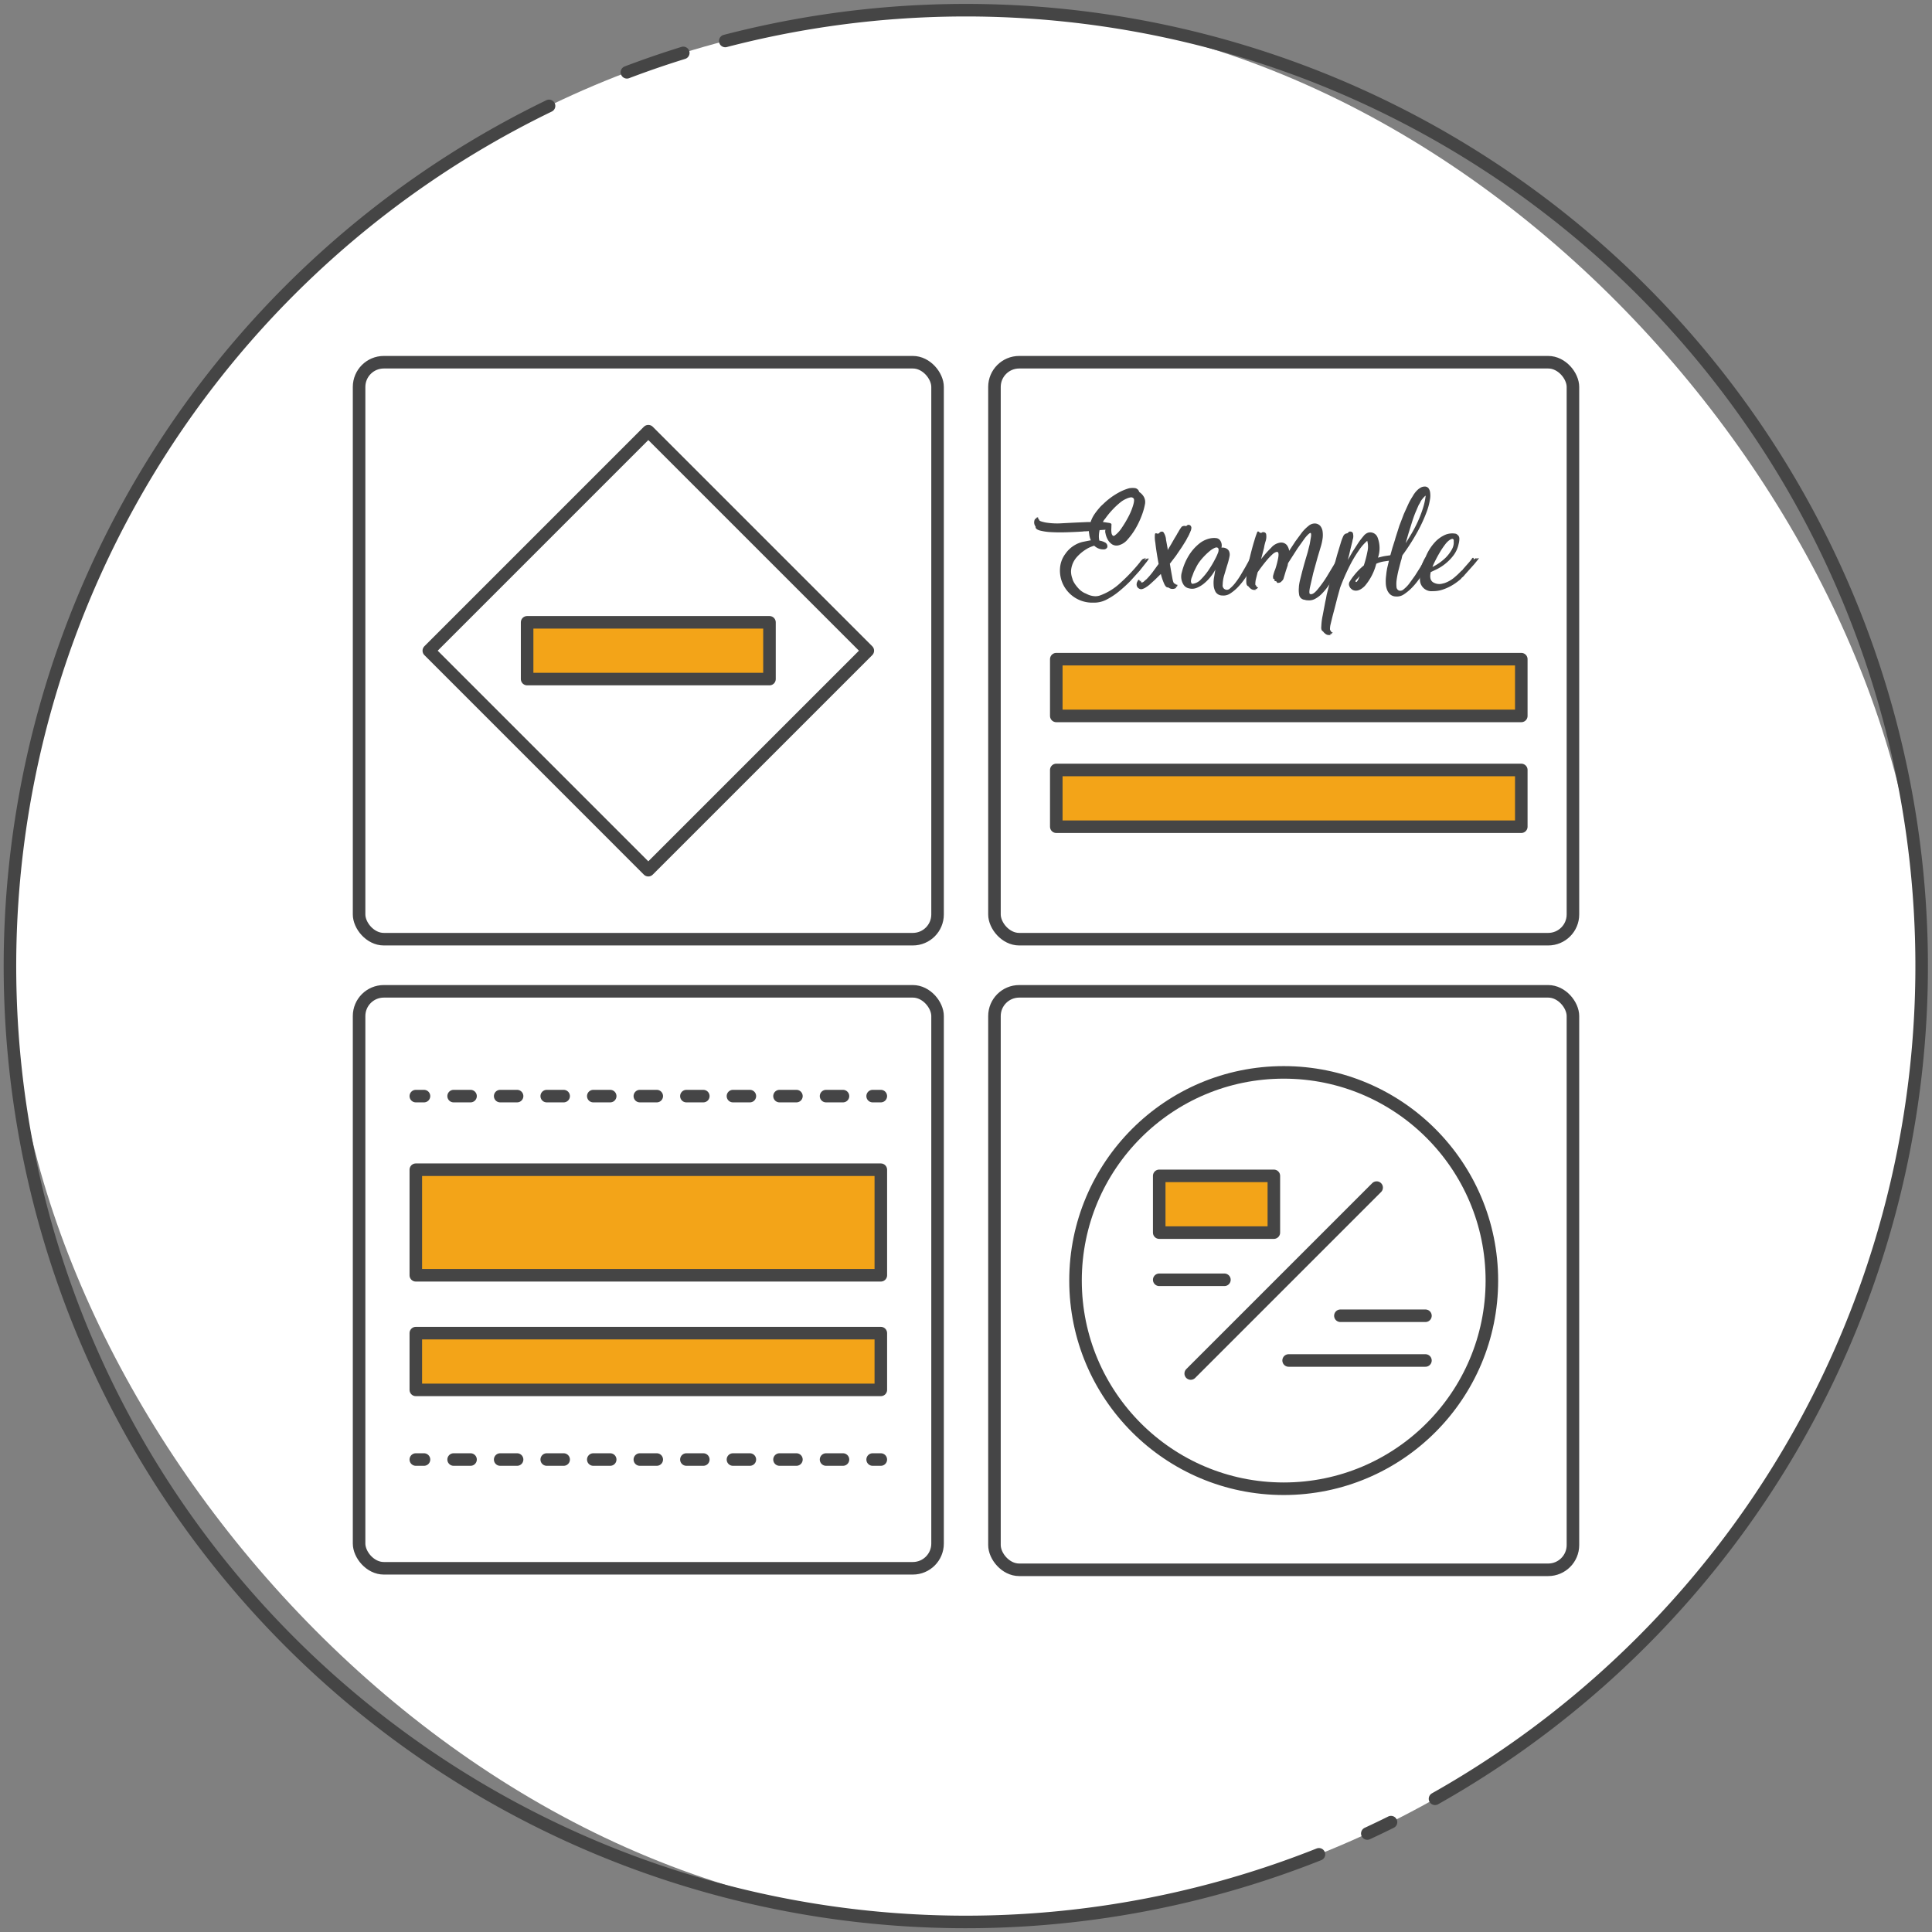
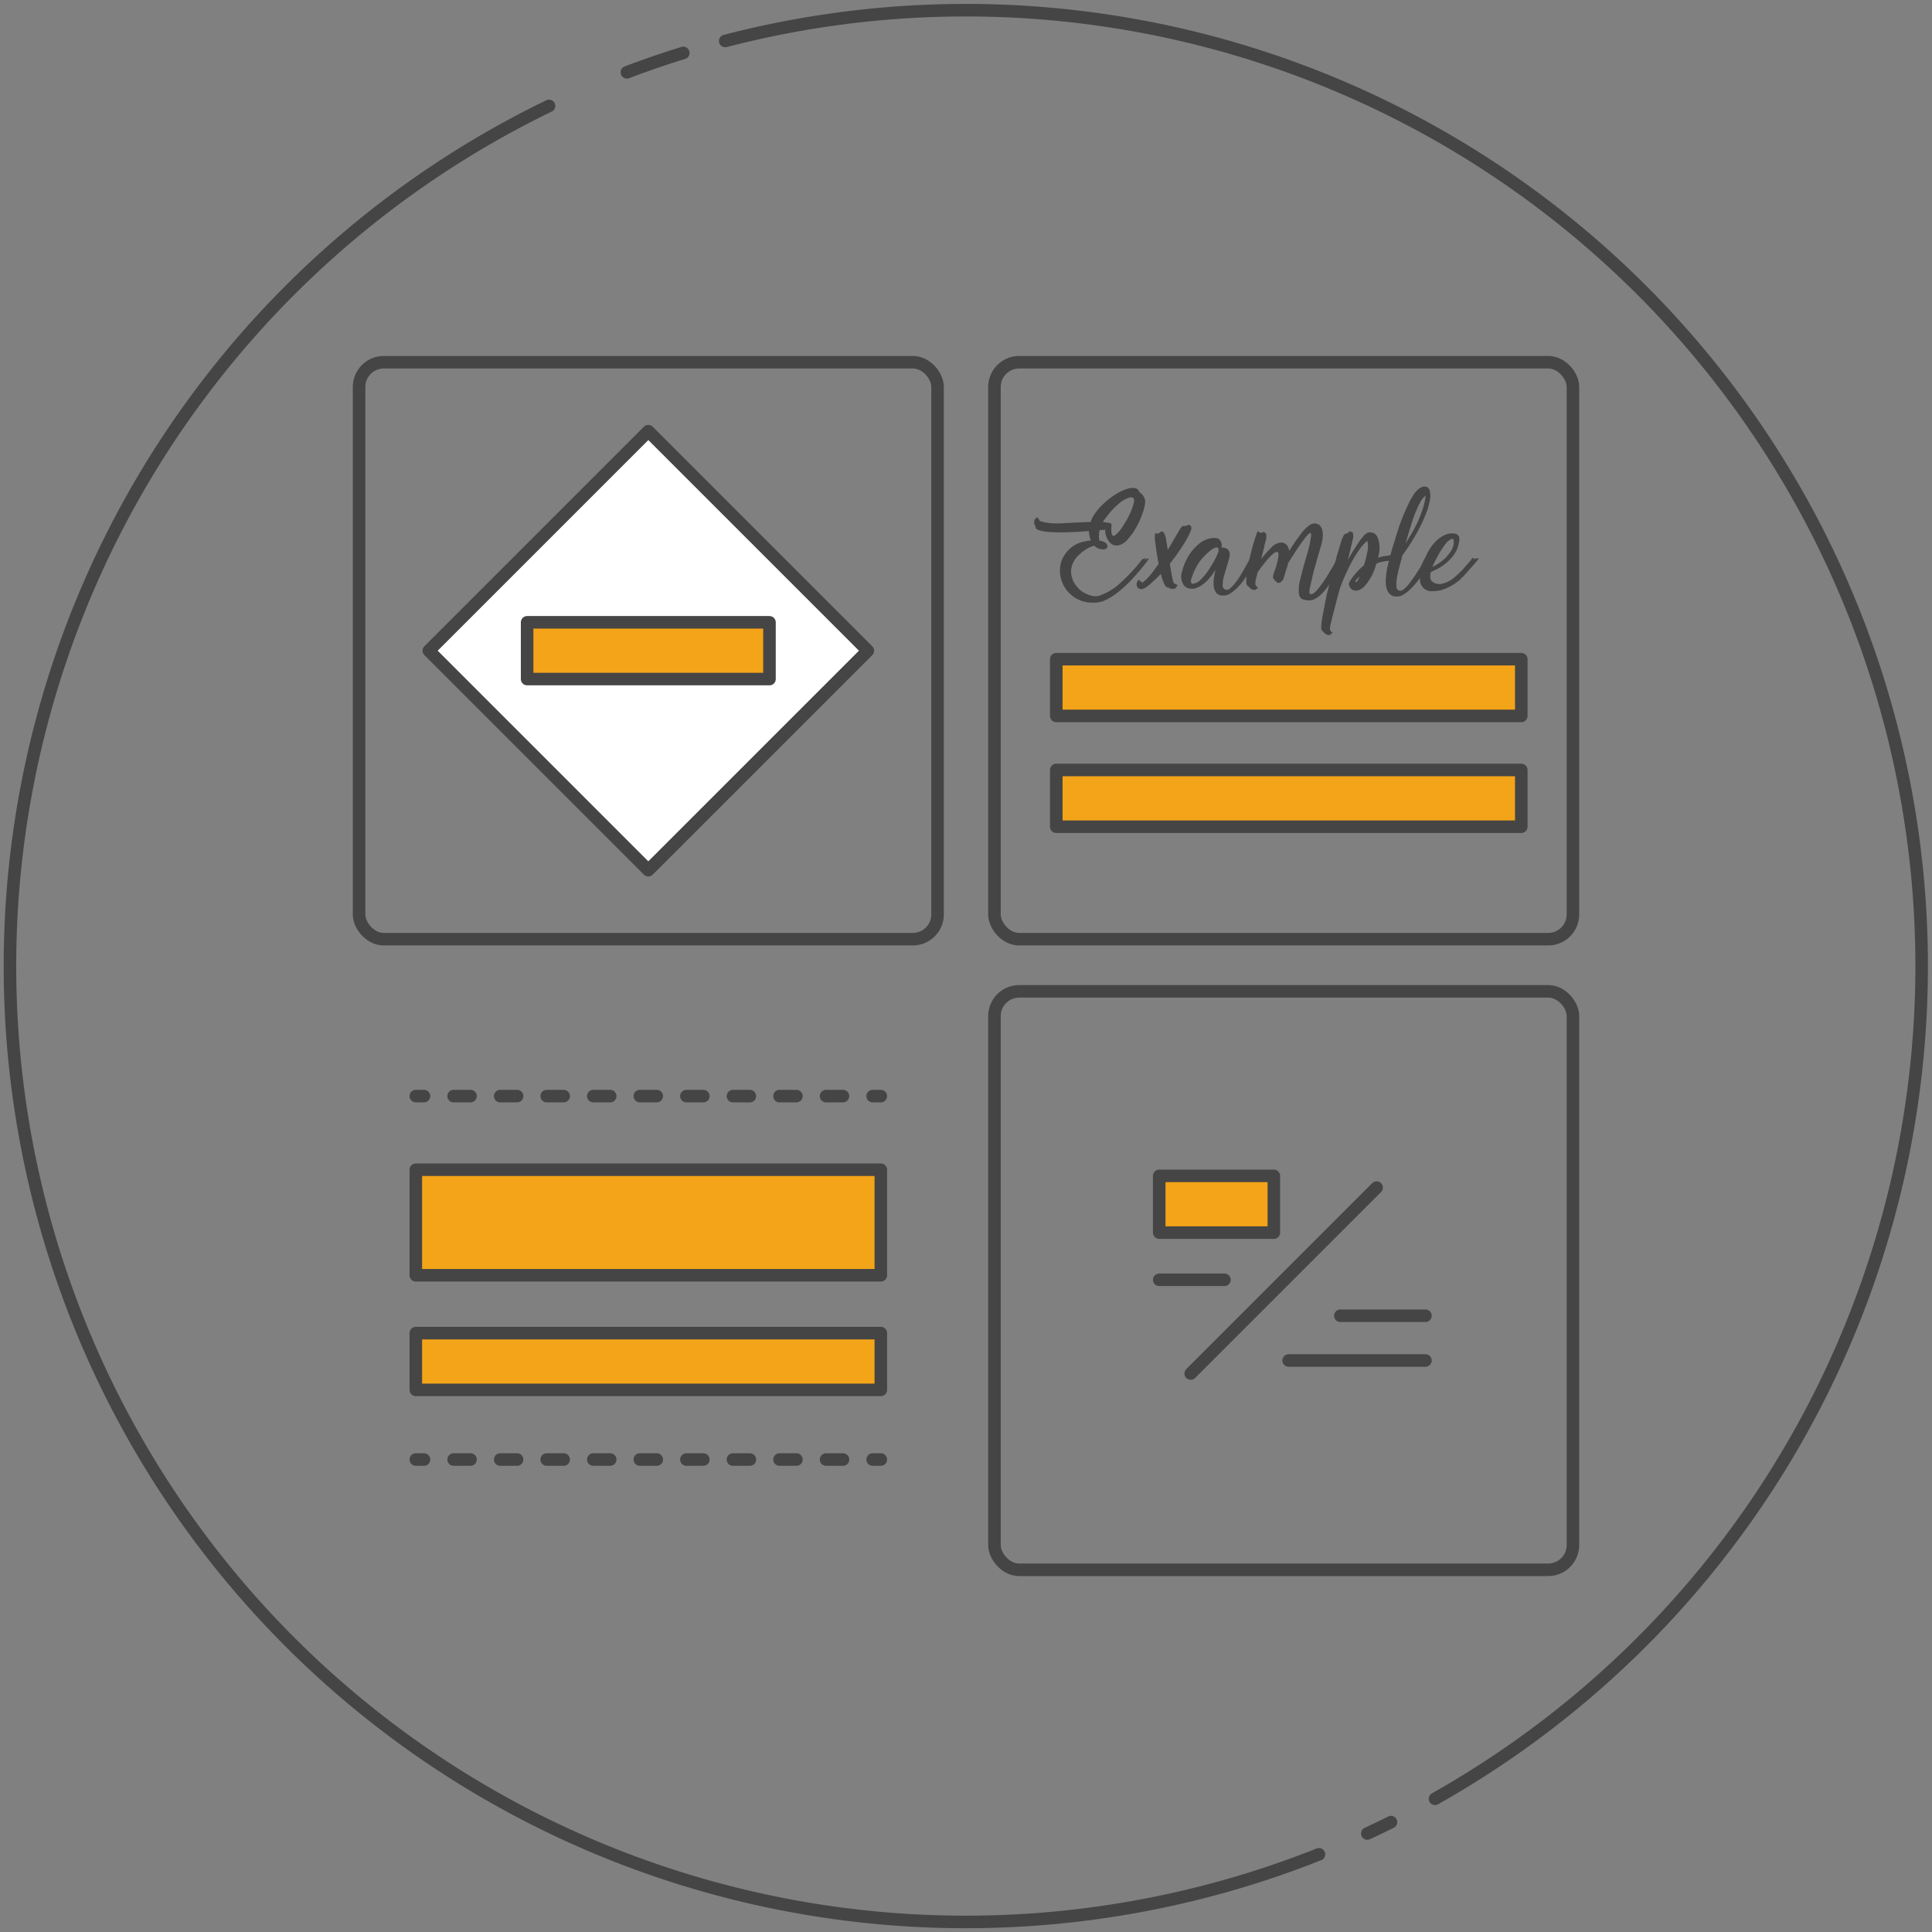
<svg xmlns="http://www.w3.org/2000/svg" viewBox="0 0 93 93">
  <rect x="0" y="0" width="93" height="93" fill="#808080" stroke="none" />
  <style>.I{stroke-width:.604}.J{stroke-linejoin:round}.K{stroke:#454545}.L{stroke-linecap:round}.M{fill:#f3a418}.N{stroke-dasharray:0.814 1.427}</style>
-   <rect x=".5" y=".5" width="92" height="92" rx="46" fill="#fff" />
  <path d="M63.489 89.261a46.011 46.011 0 0 1-37.06-84.163m40.529 82.614q-.566.281-1.14.547M34.911 1.972a46.011 46.011 0 0 1 34.166 84.616M30.178 3.48q1.337-.507 2.712-.933" fill="none" class="I J K L" />
  <path d="M31.207 41.888L20.642 31.322l10.566-10.566 10.566 10.566z" fill="#fff" class="I J K" />
  <g fill="none" stroke="#454546" class="I J">
    <rect x="17.285" y="17.436" width="27.846" height="27.773" rx="1.19" />
    <rect x="47.87" y="47.719" width="27.846" height="27.846" rx="1.191" />
    <rect x="47.87" y="17.436" width="27.846" height="27.773" rx="1.19" />
-     <rect x="17.285" y="47.719" width="27.846" height="27.773" rx="1.19" />
  </g>
  <path d="M25.374 29.956H37.04v2.732H25.374zm-5.358 26.35H42.4v5.082H20.016z" class="K M I J" />
  <g fill="none" stroke="#454546" stroke-miterlimit="10" class="L I">
    <path d="M20.016 52.763h.393" />
    <path d="M21.836 52.763h19.457" class="N" />
    <path d="M42.006 52.763h.393M20.016 70.257h.393" />
    <path d="M21.836 70.257h19.457" class="N" />
    <path d="M42.006 70.257h.393" />
  </g>
  <path d="M20.016 64.172H42.4v2.732H20.016zm30.83-27.109H73.23v2.732H50.846zm0-5.333H73.23v2.732H50.846z" class="J K M I" />
  <g fill="#454546">
    <path d="M49.856 25.361a.767.767 0 0 1-.047-.082.337.337 0 0 1-.012-.235.454.454 0 0 1 .023-.058c.008-.016.016-.02.023-.012q.012.047.029-.023.018-.07.029-.035c.008.023.02.021.036-.006s.027-.021.035.018c.008.047.018.07.029.07s.022.016.029.047.107.067.3.107a3.545 3.545 0 0 0 .816.035l.565-.029.658-.029h.13a1.504 1.504 0 0 1 .193-.389 3.434 3.434 0 0 1 .23-.294 1.362 1.362 0 0 1 .123-.129l.065-.059a3.356 3.356 0 0 1 .728-.541 2.397 2.397 0 0 1 .506-.212.933.933 0 0 1 .265-.012.248.248 0 0 1 .228.189.692.692 0 0 1 .218.224.512.512 0 0 1 .064.341 3.074 3.074 0 0 1-.152.547 4.13 4.13 0 0 1-.294.629 3.187 3.187 0 0 1-.389.54.83.83 0 0 1-.423.282.403.403 0 0 1-.335-.047.655.655 0 0 1-.212-.241.964.964 0 0 1-.1-.288.306.306 0 0 1 0-.176.164.164 0 0 1-.07.012q-.035 0-.094.006l-.118.006a1.405 1.405 0 0 0-.035.288.914.914 0 0 0 .023.218.814.814 0 0 1 .27.088.208.208 0 0 1 .117.193.126.126 0 0 1-.023.071.196.196 0 0 1-.176.07.582.582 0 0 1-.253-.053.649.649 0 0 1-.183-.124 1.759 1.759 0 0 0-.182.065 1.268 1.268 0 0 0-.194.1 1.996 1.996 0 0 0-.481.405 1.102 1.102 0 0 0-.259.652 1.003 1.003 0 0 0 .07.376.325.325 0 0 0 .035.101 1.148 1.148 0 0 0 .105.176 1.96 1.96 0 0 0 .177.212.969.969 0 0 0 .27.194q.059.023.105.047c.031.016.066.031.106.047a1.042 1.042 0 0 0 .229.053.677.677 0 0 0 .288-.029 2.86 2.86 0 0 0 .987-.605 8.476 8.476 0 0 0 .941-.993.514.514 0 0 1 .083-.105c.055-.056.086-.079.094-.071q.012.035.053-.012.041-.047.041-.012a.122.122 0 0 1-.006.047.302.302 0 0 1-.041.048c-.016.016-.016.018 0 .006l.059-.042.059-.041c.016-.012.024-.01.024.006-.017.023-.006.023.029 0s.045-.02.029.012a1.315 1.315 0 0 1-.118.171l-.312.393-.452.5a6.619 6.619 0 0 1-.547.499 3.318 3.318 0 0 1-.588.389 1.278 1.278 0 0 1-.582.152h-.164a1.557 1.557 0 0 1-1.364-.894 1.526 1.526 0 0 1-.141-.746 1.294 1.294 0 0 1 .259-.711 1.418 1.418 0 0 1 .481-.436 1.356 1.356 0 0 1 .371-.141l.358-.071h.023l-.012-.012a1.075 1.075 0 0 1-.065-.223l-.03-.212a.89.89 0 0 1-.146.012 1.13 1.13 0 0 0-.159.012q-.363.023-.764.035-.4.012-.728-.006a2.707 2.707 0 0 1-.547-.076c-.146-.039-.218-.098-.218-.177zm3.339-.388a.589.589 0 0 0-.105.153l.312.047c.075.016.107.043.1.082l-.006.188a1.036 1.036 0 0 0 .006.193.255.255 0 0 0 .053.136q.041.047.111 0a1.458 1.458 0 0 0 .336-.37 5.061 5.061 0 0 0 .329-.553 3.022 3.022 0 0 0 .217-.535c.047-.164.055-.27.023-.317a.156.156 0 0 0-.158-.053.708.708 0 0 0-.194.064 1.141 1.141 0 0 0-.247.142 3.558 3.558 0 0 0-.411.376 3.966 3.966 0 0 0-.365.446z" />
    <path d="M57.349 25.385v.013a.417.417 0 0 1-.047.188.464.464 0 0 1-.047.105.356.356 0 0 1-.059.118.052.052 0 0 1-.006.023.052.052 0 0 0-.006.023h-.012a2.019 2.019 0 0 1-.136.247l-.147.235-.288.423-.288.376.059.353.07.388c.031.142.063.212.095.212.031.008.047.017.047.029s.023.021.07.029q.059.012.018.035c-.027.017-.029.028-.006.036s.012.017-.035.029-.055.021-.023.029q.023.012-.012.035a.456.456 0 0 1-.059.023.301.301 0 0 1-.224-.012.752.752 0 0 1-.082-.047c-.071.016-.138-.049-.2-.194a2.922 2.922 0 0 1-.152-.452l-.294.288-.212.193a1.381 1.381 0 0 1-.2.153.617.617 0 0 1-.176.088.185.185 0 0 1-.165-.018.232.232 0 0 1-.082-.07.26.26 0 0 1-.035-.095.289.289 0 0 1 .023-.152l.023-.047a.126.126 0 0 1 .047-.059.048.048 0 0 1 .035.012.095.095 0 0 1 .023.07l.035-.035c.017-.016.023-.004.023.035a.024.024 0 0 0 .012.035c.024.023.067.012.13-.035.01-.012.012-.016.012-.023h.012a.696.696 0 0 1 .094-.082 3.56 3.56 0 0 0 .282-.324l.306-.417q-.117-.634-.158-1.022a1.41 1.41 0 0 1-.017-.423c.016-.031.043-.04.082-.024s.066.017.082 0h.023a.431.431 0 0 0 .041-.047.126.126 0 0 1 .077-.035.095.095 0 0 1 .117.047.71.71 0 0 1 .105.294.909.909 0 0 0 .018.118q.017.094.041.223v.012l.019.089a.894.894 0 0 1 .006.1l.182-.306.148-.259q.082-.129.123-.205a.559.559 0 0 1 .053-.089 1.927 1.927 0 0 1 .165-.259.166.166 0 0 1 .035-.023.261.261 0 0 1 .117-.023.098.098 0 0 0 .112-.023q.041-.047.135-.012l.012.012q.035.011.059.093zm3.164 1.411v.035l-.088.171-.194.358-.276.446a3.374 3.374 0 0 1-.347.436 2.062 2.062 0 0 1-.382.323.591.591 0 0 1-.394.1.375.375 0 0 1-.317-.171.772.772 0 0 1-.095-.341 1.516 1.516 0 0 1 .024-.382l.047-.282.012-.07a2.035 2.035 0 0 1-.206.317 2.176 2.176 0 0 1-.306.323 1.367 1.367 0 0 1-.364.23.591.591 0 0 1-.382.035.398.398 0 0 1-.276-.183.724.724 0 0 1-.076-.605 2.802 2.802 0 0 1 .364-.846 2.242 2.242 0 0 1 .464-.517 1.238 1.238 0 0 1 .465-.241.96.96 0 0 1 .364-.029.268.268 0 0 1 .17.094.415.415 0 0 1 .077.365.407.407 0 0 1 .223.035.293.293 0 0 1 .136.123.418.418 0 0 1 .029.265 3.606 3.606 0 0 1-.117.44l-.148.494a1.688 1.688 0 0 0-.064.429.205.205 0 0 0 .352.177 1.673 1.673 0 0 0 .253-.265 3.666 3.666 0 0 0 .259-.376l.228-.388.171-.311a1.115 1.115 0 0 1 .076-.142q.035-.047.07-.029.035.018.012.076a.575.575 0 0 1 .083-.07q.07-.047.059.012-.023.023 0 .023a.187.187 0 0 1 .035-.047.038.038 0 0 1 .047-.012zm-1.869-.224a.384.384 0 0 0 .012-.152.136.136 0 0 0-.023-.035q-.047-.059-.158-.012a.997.997 0 0 0-.241.152 2.874 2.874 0 0 0-.265.247 2.633 2.633 0 0 0-.23.27 1.775 1.775 0 0 0-.158.259l-.112.223-.082.224a.625.625 0 0 0-.059.212.192.192 0 0 0 .023.105.057.057 0 0 0 .07.035.637.637 0 0 0 .394-.217 3.1 3.1 0 0 0 .383-.471 4.978 4.978 0 0 0 .3-.512 2.453 2.453 0 0 0 .147-.329z" />
    <path d="M62.523 28.242a2.457 2.457 0 0 1 .059-.329l.1-.4.101-.37.07-.241.094-.317.1-.399.06-.353c.012-.102.006-.16-.018-.177-.017-.008-.05.011-.101.054a1.582 1.582 0 0 0-.205.234l-.323.453-.453.705a.698.698 0 0 0-.023.117l-.082.241-.118.393a.247.247 0 0 1-.047.083l-.047.047a.178.178 0 0 1-.141.07c-.04.016-.067.008-.083-.023s-.027-.047-.035-.047l-.047-.012h-.035l.012-.035a.068.068 0 0 1-.012-.047l-.006-.018c.004.012-.01.011-.041-.006-.016-.007-.023-.051-.023-.129a2.361 2.361 0 0 1 .076-.259.859.859 0 0 0 .041-.105 3.836 3.836 0 0 0 .13-.506c.031-.172.023-.27-.024-.294a.142.142 0 0 0-.088.006.519.519 0 0 0-.176.118 3.008 3.008 0 0 0-.282.3 7.55 7.55 0 0 0-.418.552l-.047.188-.047.189c-.023.156-.023.239 0 .246.023.017.033.03.029.042s.014.029.053.053.043.037.012.041-.039.014-.023.029 0 .021-.047.018-.055.002-.023.018c.016.008.018.014.006.018a.13.13 0 0 1-.041.006h-.059a.287.287 0 0 1-.13-.047.702.702 0 0 1-.07-.059.478.478 0 0 1-.059-.07c-.062-.016-.096-.083-.1-.2a2.723 2.723 0 0 1 .018-.388l.094-.553q.152-.658.276-1.052a4.008 4.008 0 0 1 .147-.43c.023-.023.054-.018.089.018s.06.046.076.029a.034.034 0 0 1 .023.012.155.155 0 0 1 .053-.035.164.164 0 0 1 .088 0 .122.122 0 0 1 .095.107.722.722 0 0 1-.023.306 2.095 2.095 0 0 0-.083.341l-.07.271-.07.27a5.216 5.216 0 0 1 .487-.552.701.701 0 0 1 .453-.247.355.355 0 0 1 .294.117.577.577 0 0 1 .117.282l.3-.458.317-.43a2.039 2.039 0 0 1 .312-.311.468.468 0 0 1 .271-.117.364.364 0 0 1 .294.111.547.547 0 0 1 .117.282 1.229 1.229 0 0 1-.006.358 2.424 2.424 0 0 1-.076.341l-.158.529-.212.765-.159.693c-.04.204-.035.31.012.317.087.031.202-.039.348-.212a5.724 5.724 0 0 0 .435-.6l.382-.635.177-.317q.035-.047.064-.029.029.018.006.076a.574.574 0 0 1 .082-.07q.07-.047.059.012v.035l.048-.047a.038.038 0 0 1 .047-.012h.012v.023h-.013l-.07.153-.153.323-.218.411a2.95 2.95 0 0 1-.264.394 3.028 3.028 0 0 1-.389.488 1.329 1.329 0 0 1-.323.241.611.611 0 0 1-.259.07 1.39 1.39 0 0 1-.193-.012l-.012-.012a.317.317 0 0 1-.142-.035.286.286 0 0 1-.158-.23 1.295 1.295 0 0 1-.006-.371z" />
    <path d="M64.956 28.019a2.487 2.487 0 0 1 .229-.329 3.074 3.074 0 0 1 .464-.471 4.965 4.965 0 0 0 .171-.652 1.049 1.049 0 0 0-.006-.534 2.201 2.201 0 0 0-.4.458 5.849 5.849 0 0 0-.418.693 10.562 10.562 0 0 0-.487 1.105l-.136.493-.123.482-.106.399-.106.436q-.035.211 0 .246c.023.016.034.03.029.042s.015.029.054.053q.058.023.012.029-.047.006-.023.029c.016.016 0 .021-.048.018s-.055.002-.023.018q.023.023.006.029a.13.13 0 0 1-.041.006h-.059a.279.279 0 0 1-.129-.047.881.881 0 0 1-.071-.059.471.471 0 0 1-.059-.07c-.07-.032-.098-.114-.082-.247a2.944 2.944 0 0 1 .064-.512l.124-.652.041-.189.029-.164.047-.183.047-.182q.094-.377.2-.782l.205-.758.183-.605a2.119 2.119 0 0 1 .129-.335.183.183 0 0 1 .035-.047.216.216 0 0 1 .106-.06.108.108 0 0 0 .094-.053c.023-.035.07-.045.142-.029a.119.119 0 0 1 .082.106.504.504 0 0 1-.023.293.936.936 0 0 1-.029.142l-.066.265-.07.306-.07.265-.012.012.253-.436.27-.417a3.83 3.83 0 0 1 .252-.329.479.479 0 0 1 .212-.159.378.378 0 0 1 .459.218 1.423 1.423 0 0 1 .023.982l.164-.041a2.284 2.284 0 0 1 .247-.047l.247-.035a1.306 1.306 0 0 1 .164-.018.259.259 0 0 0 .083.012q.082.023.082.035l-.047.023a.104.104 0 0 1 .047.012q.059.035.059.059-.012.058-.123.082l-.276.048-.358.053a1.356 1.356 0 0 0-.371.111 2.642 2.642 0 0 1-.552 1.07q-.318.317-.588.188a.519.519 0 0 1-.118-.105.507.507 0 0 1-.053-.118.245.245 0 0 1 .018-.152zm.388-.059a.266.266 0 0 0 .048-.083q.023-.059.059-.141-.047.047-.088.094l-.101.106a.057.057 0 0 1-.012.029q-.012.017.012.041.035.035.082-.047z" />
    <path d="M67.44 26.984l-.117.452a4.457 4.457 0 0 0-.089.447 1.414 1.414 0 0 0-.012.358.199.199 0 0 0 .124.188.237.237 0 0 0 .224-.064 1.553 1.553 0 0 0 .264-.27l.276-.382.253-.399.183-.323a1.282 1.282 0 0 1 .082-.147q.024-.047.059-.029.035.018.012.076a.779.779 0 0 1 .082-.07.101.101 0 0 1 .054-.029q.029-.006.018.041a.034.034 0 0 0-.012.023l.047-.047a.038.038 0 0 1 .047-.012h.012v.035l-.094.177-.212.364-.3.458a3.476 3.476 0 0 1-.364.447 2.365 2.365 0 0 1-.394.329.599.599 0 0 1-.4.105.418.418 0 0 1-.276-.111.614.614 0 0 1-.147-.235.983.983 0 0 1-.053-.288 2.194 2.194 0 0 1 .006-.282l.029-.259.029-.176.123-.518.13-.464.106-.335a1.398 1.398 0 0 0 .041-.142l.189-.594.218-.57.223-.493a3.355 3.355 0 0 1 .206-.364 1.053 1.053 0 0 1 .082-.13 1.139 1.139 0 0 1 .13-.152.759.759 0 0 1 .164-.124.381.381 0 0 1 .188-.053.222.222 0 0 1 .199.088.45.45 0 0 1 .071.194 1.07 1.07 0 0 1-.006.335 3.1 3.1 0 0 1-.171.629 7.211 7.211 0 0 1-.417.905 10.411 10.411 0 0 1-.735 1.152.621.621 0 0 0-.035.129.626.626 0 0 1-.036.129zm.506-1.775l-.147.47-.135.471q.141-.223.3-.494a6.235 6.235 0 0 0 .294-.569 5.866 5.866 0 0 0 .234-.611 3.182 3.182 0 0 0 .136-.617.184.184 0 0 0-.047.035l-.047.047a.338.338 0 0 0-.048.058.588.588 0 0 0-.07.088.618.618 0 0 0-.059.112l-.07.117-.159.37a6.39 6.39 0 0 0-.182.523z" />
    <path d="M68.361 28.007a1.842 1.842 0 0 1 .265-1.199 2.347 2.347 0 0 1 .487-.752 1.519 1.519 0 0 1 .465-.317.895.895 0 0 1 .493-.048.096.096 0 0 1 .035.013.273.273 0 0 1 .06.047.159.159 0 0 1 .053.059.27.27 0 0 1 .029.141v.012a.978.978 0 0 1-.035.224 1.376 1.376 0 0 1-.247.547 2.288 2.288 0 0 1-.382.394 2.258 2.258 0 0 1-.406.265l-.306.146q-.082.353.101.483a.572.572 0 0 0 .464.07l.094-.023a1.476 1.476 0 0 0 .488-.282 3.665 3.665 0 0 0 .323-.306.205.205 0 0 0 .082-.082l.306-.347a2.059 2.059 0 0 0 .13-.171q.035-.047.064-.023.029.023.006.082a.624.624 0 0 1 .094-.059q.07-.035.047.012v.023c.039-.039.071-.055.095-.047h.012v.035h-.012c-.008.017-.075.101-.2.253l-.458.512a.621.621 0 0 1-.142.141.42.42 0 0 1-.117.118 2.559 2.559 0 0 1-.488.323 2.296 2.296 0 0 1-.405.158 1.505 1.505 0 0 1-.388.047.555.555 0 0 1-.606-.446zm.629-.811a.825.825 0 0 0-.035.095 2.466 2.466 0 0 0 .635-.447 1.79 1.79 0 0 0 .3-.399.689.689 0 0 0 .088-.288v-.135a.073.073 0 0 0-.082-.083.472.472 0 0 0-.13.064.916.916 0 0 0-.193.194 3.747 3.747 0 0 0-.259.382 6.468 6.468 0 0 0-.324.617z" />
  </g>
  <g class="I J K">
-     <circle cx="61.793" cy="61.642" r="10.021" fill="#fff" />
    <path d="M55.801 56.602h5.518v2.732h-5.518z" class="M" />
    <path d="M66.267 57.167l-8.95 8.95m7.205-2.781h4.094m-12.815-1.731h3.138m3.091 3.884h6.586" fill="none" class="L" />
  </g>
</svg>